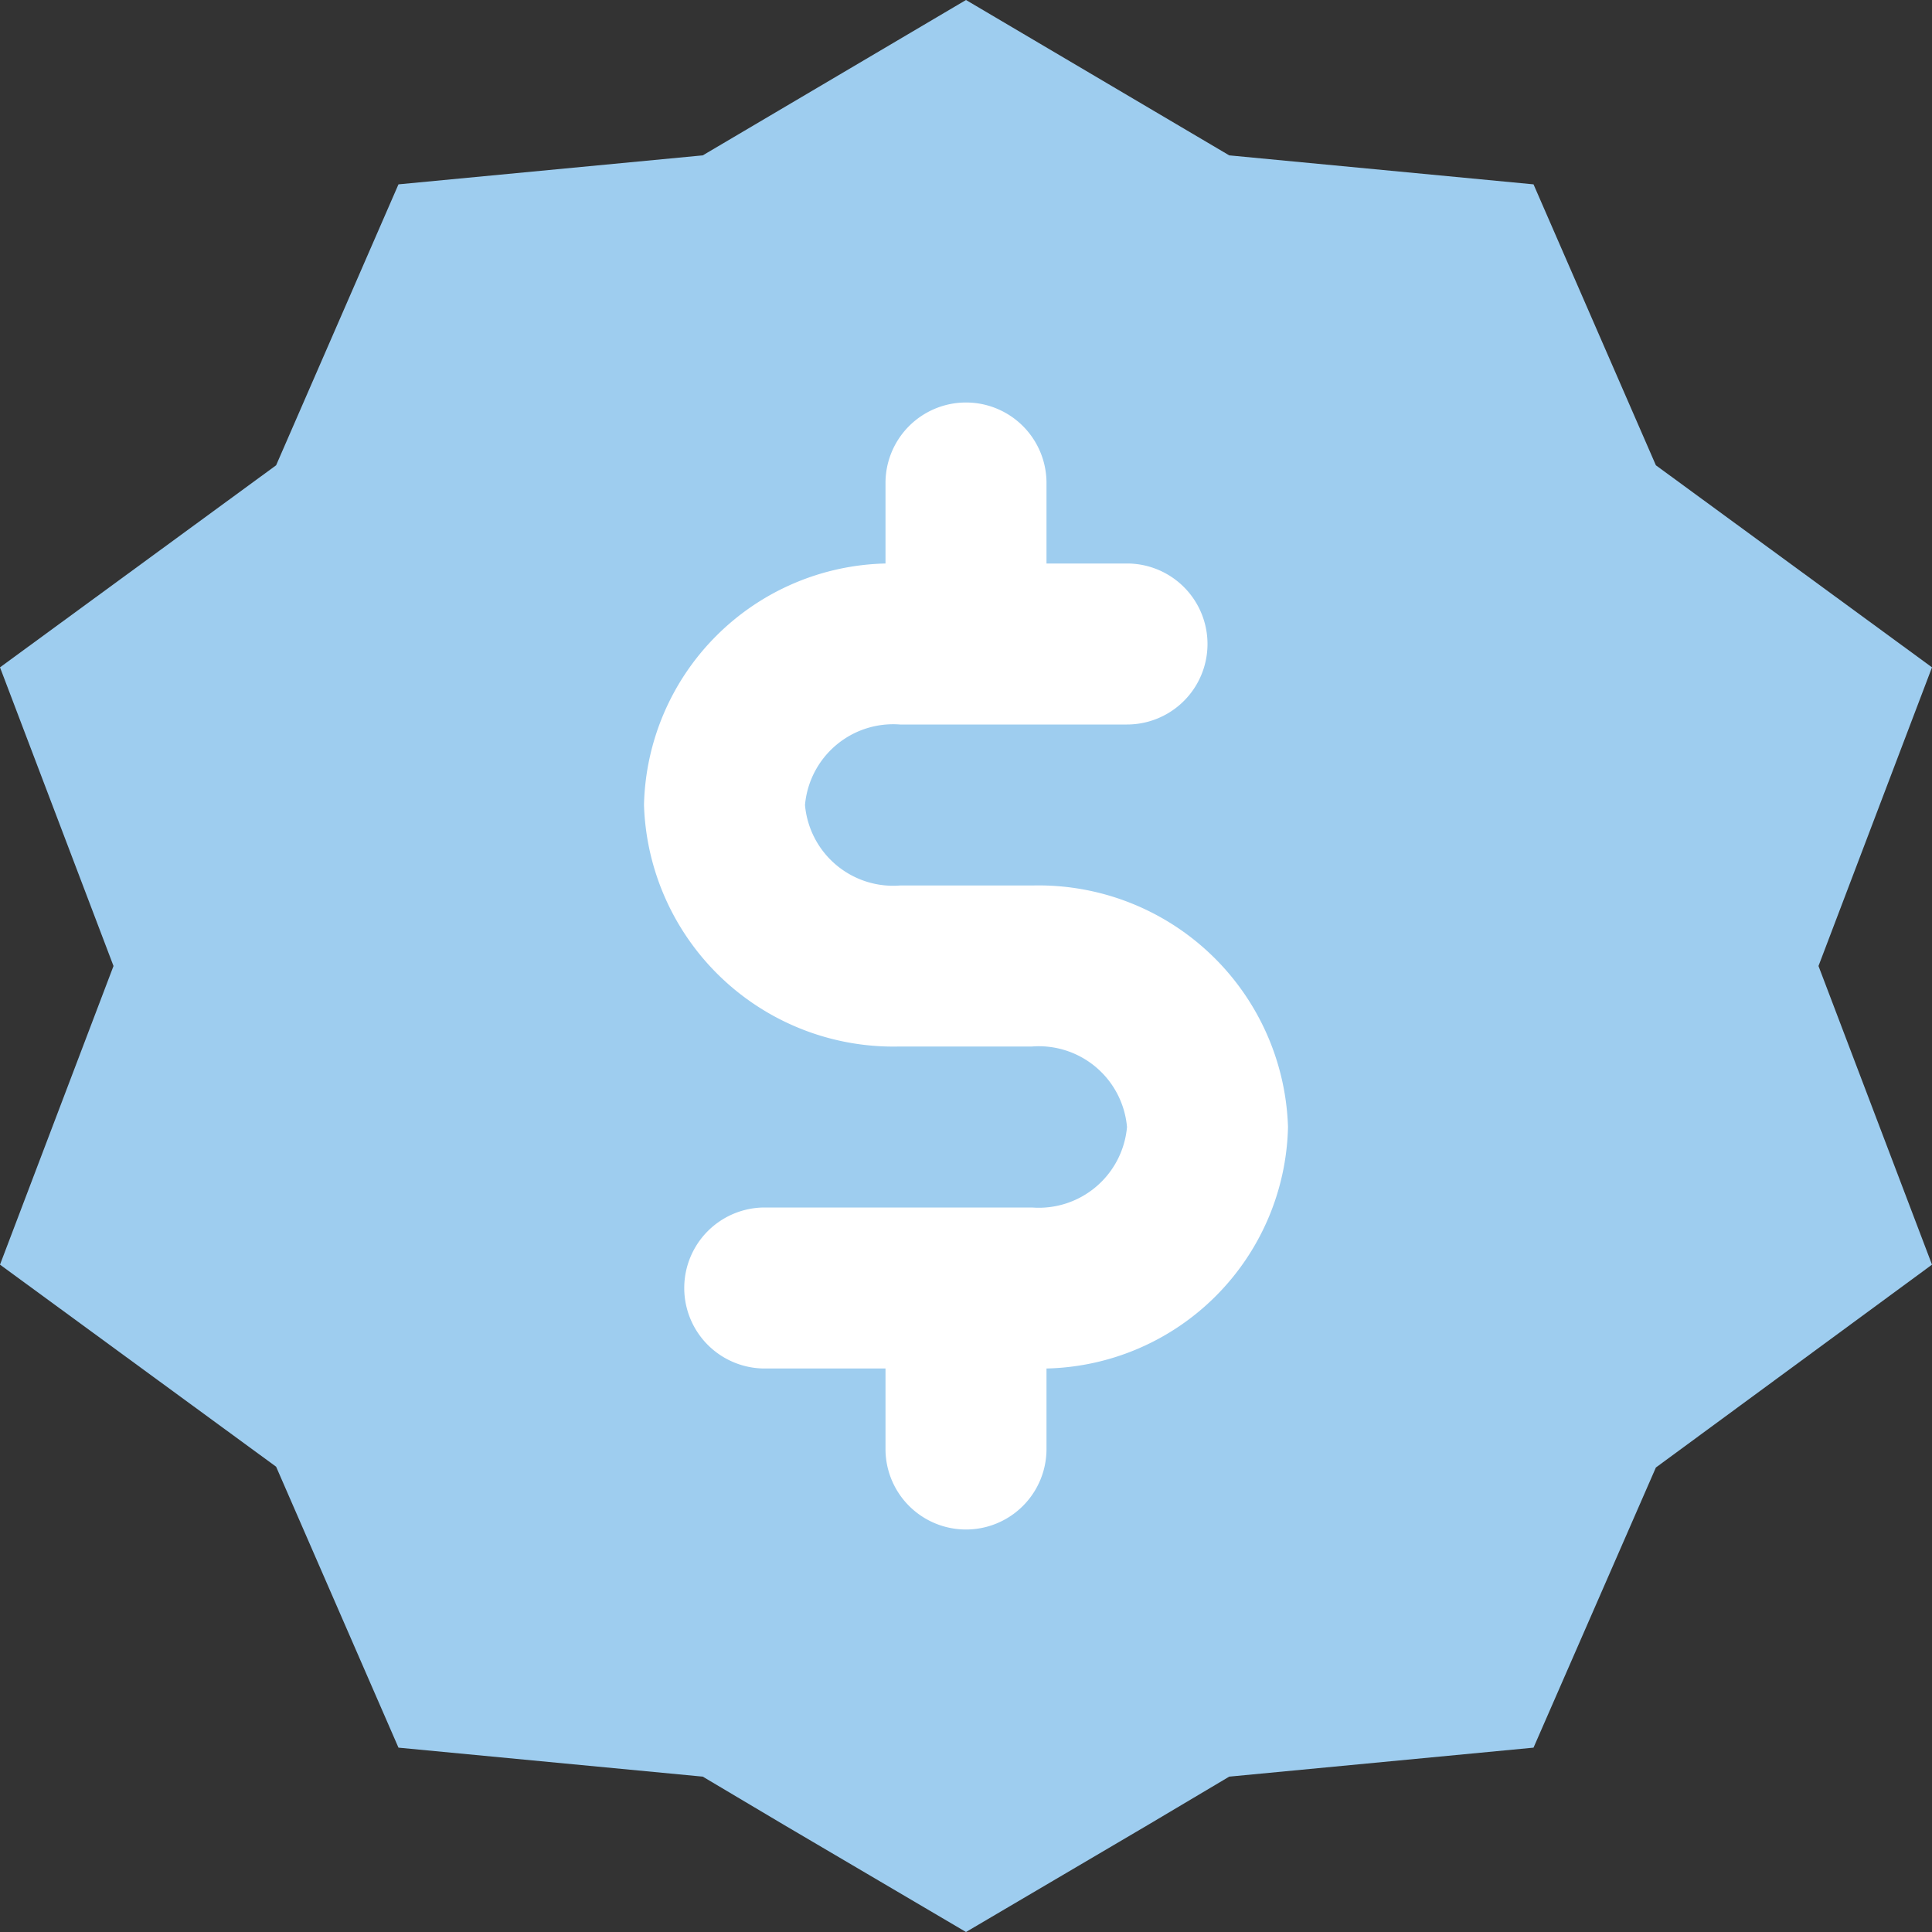
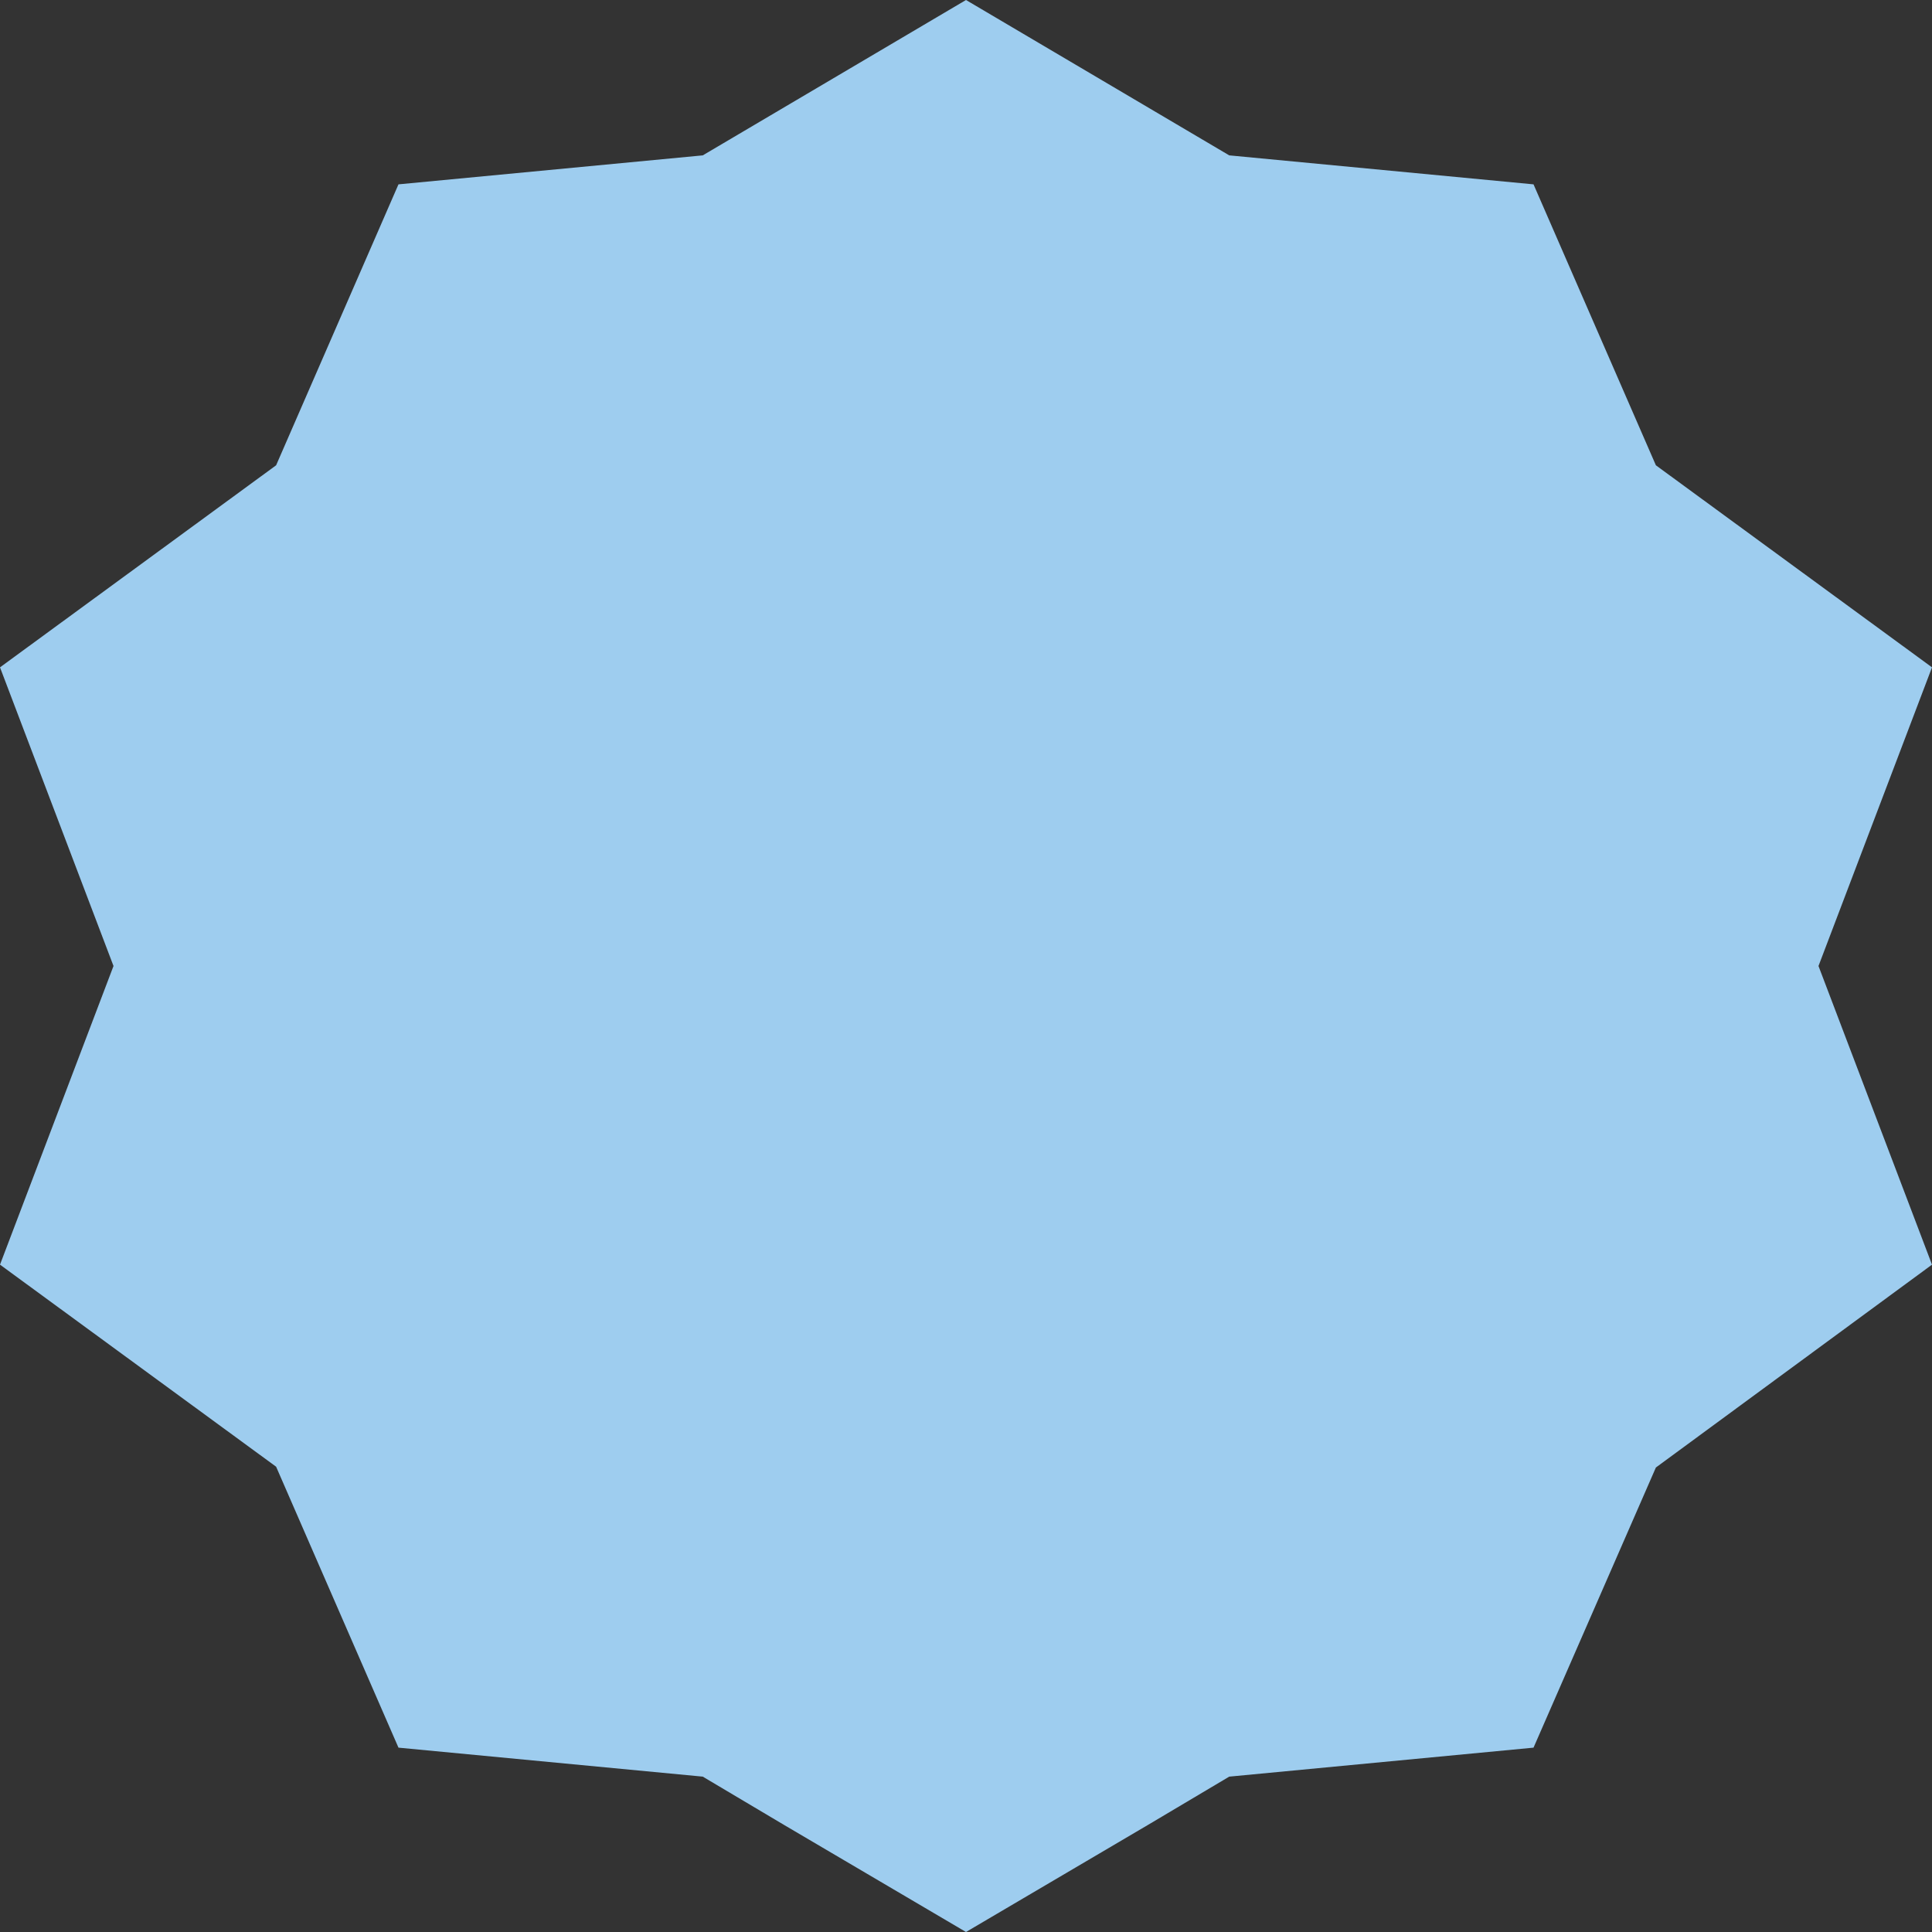
<svg xmlns="http://www.w3.org/2000/svg" viewBox="0 0 24 24">
  <rect x="0" y="0" width="24" height="24" fill="#333333" stroke="none" />
  <defs>
    <style>.cls-1{fill:#9ecdef;}.cls-2{fill:#fff;}</style>
  </defs>
  <title>Asset 85</title>
  <g id="Layer_2" data-name="Layer 2">
    <g id="Layer_1-2" data-name="Layer 1">
      <polygon class="cls-1" points="20.57 5.78 19.05 2.29 15.27 1.93 12 0 8.73 1.93 4.95 2.29 3.43 5.78 0 8.29 1.41 12 0 15.71 3.43 18.22 4.95 21.71 8.73 22.07 9.74 22.67 9.74 22.67 12 24 14.26 22.67 14.26 22.67 15.27 22.07 19.05 21.71 20.57 18.23 24 15.71 22.59 12 24 8.29 20.57 5.78" />
-       <path class="cls-2" d="M13,17v1a1,1,0,0,1-2,0V17H9.5a1,1,0,0,1,0-2h3.32A1.1,1.1,0,0,0,14,14a1.1,1.1,0,0,0-1.18-1H11.18A3.1,3.1,0,0,1,8,10a3.07,3.07,0,0,1,3-3V6a1,1,0,0,1,2,0V7h1a1,1,0,0,1,0,2H11.18A1.1,1.1,0,0,0,10,10a1.1,1.1,0,0,0,1.18,1h1.64A3.1,3.1,0,0,1,16,14,3.07,3.07,0,0,1,13,17Z" />
    </g>
  </g>
</svg>